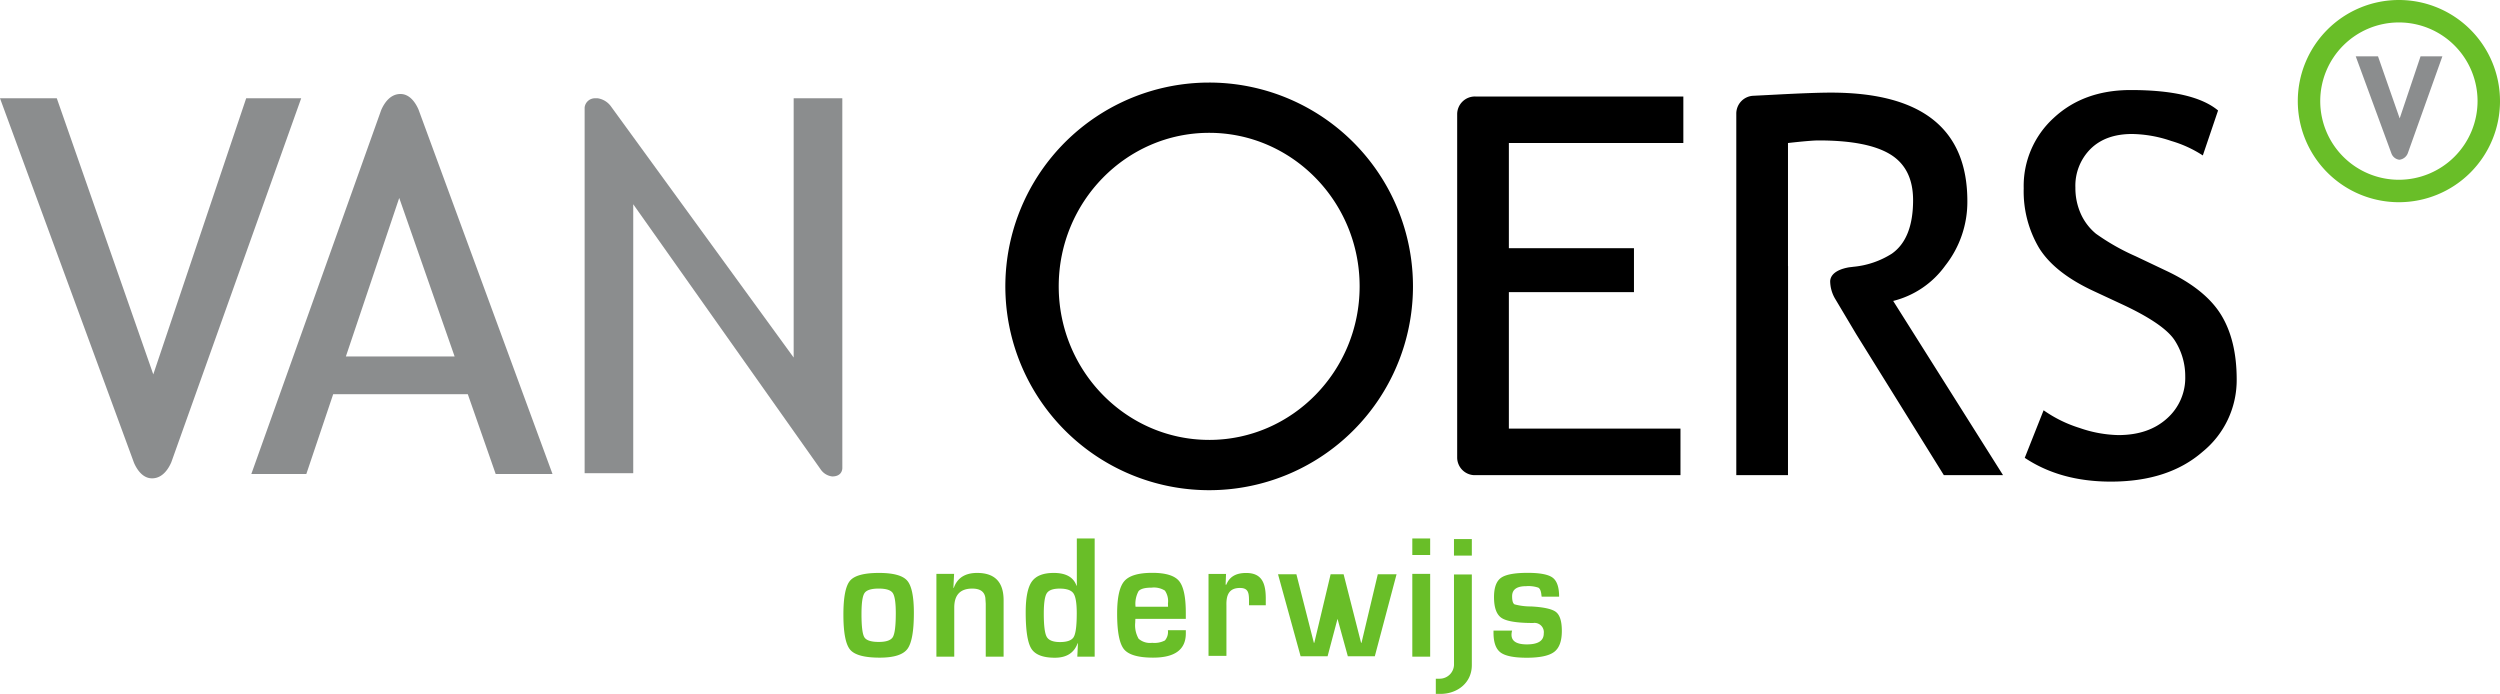
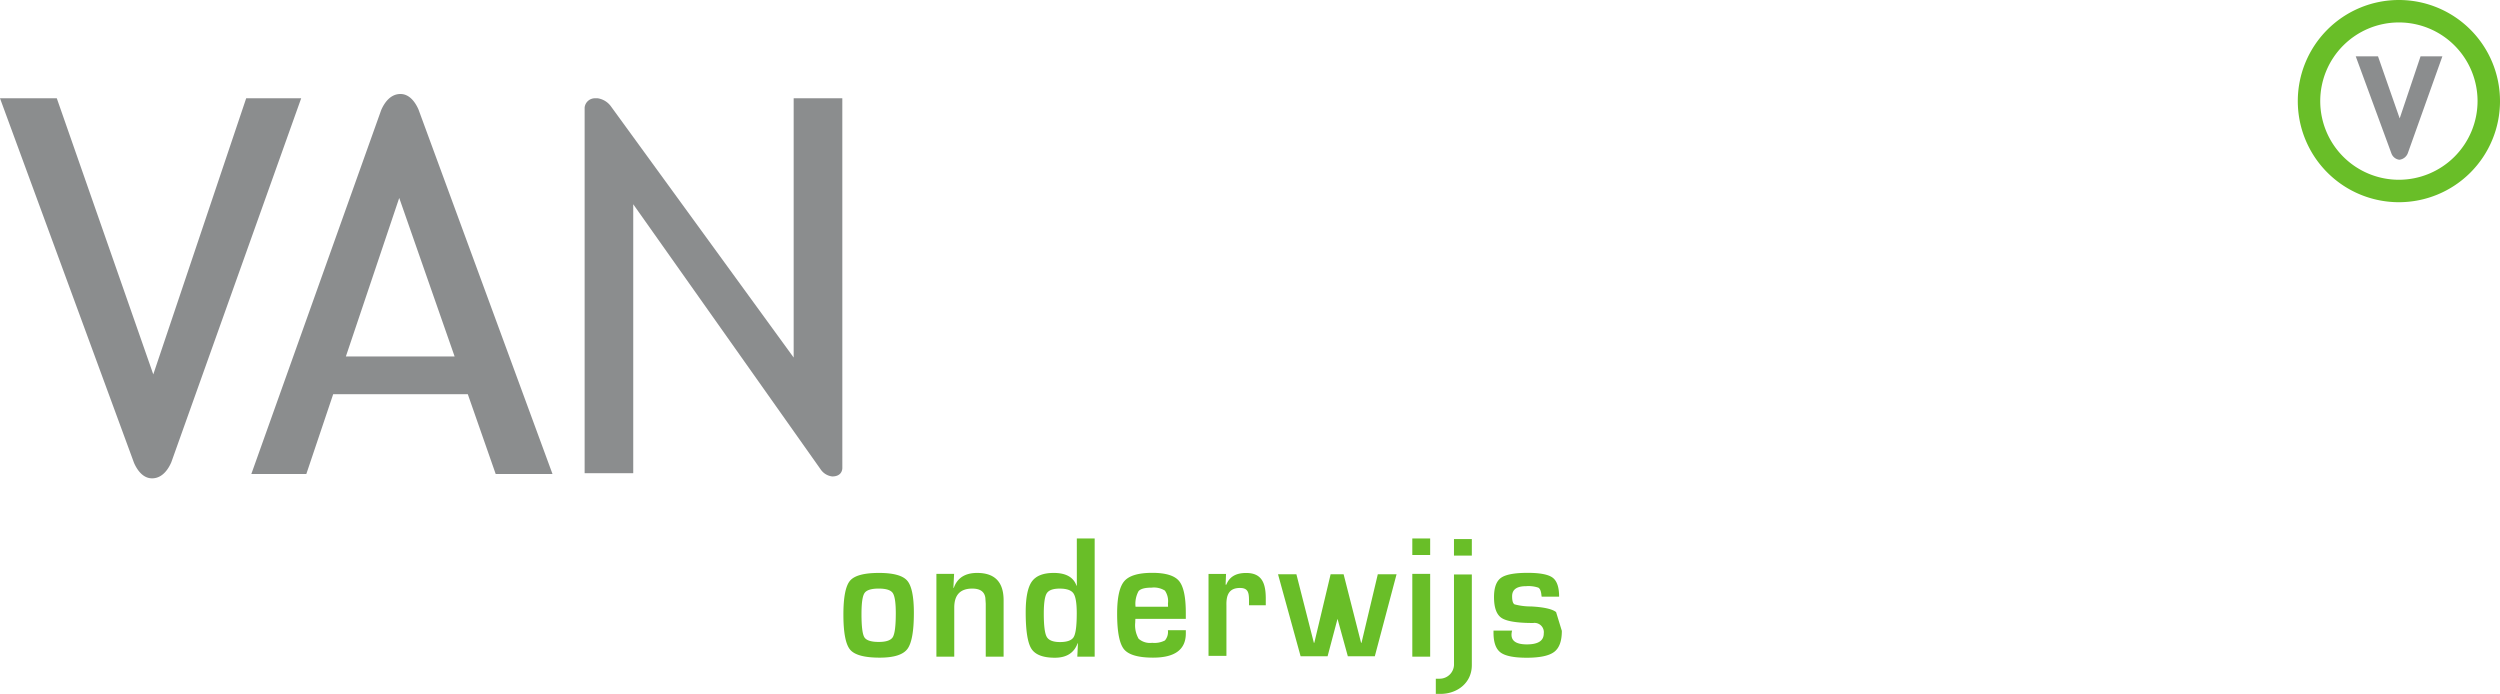
<svg xmlns="http://www.w3.org/2000/svg" viewBox="0 0 507.23 140.79">
  <title>logo-vanoers-onderwijs</title>
  <g id="f0bf270c-d9a0-468a-aa93-d1691c05588e" data-name="Layer 2">
    <g id="a4c7862a-2bb2-40ed-8896-d8f7f5e7289d" data-name="Layer 1">
      <path d="M486.718,0A20.513,20.513,0,1,0,507.23,20.513,20.511,20.511,0,0,0,486.718,0Zm0,36.472a15.959,15.959,0,1,1,15.958-15.959A15.978,15.978,0,0,1,486.718,36.472Z" fill="#69be28" />
      <path d="M491.114,11.424l-4.238,12.6-4.4-12.6h-4.519l7.225,19.655a1.977,1.977,0,0,0,1.628,1.333,2.087,2.087,0,0,0,1.756-1.443l6.975-19.545Z" fill="#8b8d8e" />
      <path d="M49.948,19.942,31.1,75.96,11.524,19.942H0L26.746,92.7h.005s.006.022.017.059l.425,1.156c.567,1.288,1.717,3.136,3.663,3.136,2.142,0,3.343-1.971,3.9-3.26L61.108,19.942Zm120.951,0h-9.87v52.6L123.984,21.621a4.08,4.08,0,0,0-2.7-1.679H120.8a2.105,2.105,0,0,0-2.183,1.858V96.009h9.862V41.441l38.017,53.781a3.3,3.3,0,0,0,2.347,1.445c2.2,0,2.059-1.789,2.059-1.789h0Zm-85.553,3.48-.016-.06-.425-1.155c-.567-1.288-1.717-3.136-3.664-3.136-2.141,0-3.342,1.971-3.9,3.26L50.989,96.176h11.16l5.453-16.2h27.31l5.662,16.2H112.1L85.352,23.422ZM70.177,72.32,81,40.159,92.237,72.32Z" fill="#8b8d8e" />
-       <path d="M295.649,23.172V92.83a3.591,3.591,0,0,0,3.456,3.577h41.85V86.964H306.137V59.274h25.381V50.363H306.137V29.016h35.4V19.58h-42.19A3.6,3.6,0,0,0,295.649,23.172Zm-50.32-6.42A41.352,41.352,0,1,0,286.681,58.1,41.348,41.348,0,0,0,245.329,16.752Zm0,72.5c-16.831,0-30.523-13.975-30.523-31.152s13.692-31.15,30.523-31.15,30.529,13.974,30.529,31.15S262.163,89.254,245.329,89.254Zm149.377-35.4a20.857,20.857,0,0,0,4.455-13.03q0-22.029-27.686-22.031-3.461,0-11.037.4c-1.927.1-3.51.181-4.758.243a3.616,3.616,0,0,0-3.4,3.645V96.407h10.488V62.894l.014,0V53.981l-.014,0V29.016q4.614-.517,6.186-.523,9.966,0,14.58,2.832t4.617,9.284q0,7.818-4.3,10.851a17.594,17.594,0,0,1-7.753,2.662h-.017c-.286.04-.581.073-.876.106-1.342.221-3.743.879-3.878,2.793a7.222,7.222,0,0,0,.919,3.449l4.362,7.324h0l17.783,28.611H406.4L384.112,61.059A18.543,18.543,0,0,0,394.706,53.85Zm55.929,10.013q-3.177-5.163-11.041-8.888l-6.293-2.99a45.035,45.035,0,0,1-8.045-4.563,11.186,11.186,0,0,1-3.076-4.036,12.817,12.817,0,0,1-1.1-5.347,10.551,10.551,0,0,1,3.066-7.817q3.073-3.035,8.419-3.038a25.536,25.536,0,0,1,7.97,1.417,23.984,23.984,0,0,1,6.4,2.937l3.093-9.126q-4.983-4.146-17.724-4.145-9.546,0-15.625,5.663A18.665,18.665,0,0,0,410.594,38.2a22.554,22.554,0,0,0,3.119,12.11q3.124,5.034,10.991,8.708l6.185,2.882q8.338,3.936,10.409,7.263a13.367,13.367,0,0,1,2.07,7.209,10.992,10.992,0,0,1-3.721,8.548q-3.724,3.355-9.855,3.356a25.381,25.381,0,0,1-7.844-1.441,26.193,26.193,0,0,1-7.317-3.592l-3.826,9.647q7.236,4.828,17.466,4.826,11.638,0,18.585-6.03A18.733,18.733,0,0,0,453.807,77Q453.807,69.03,450.635,63.863Z" />
-       <path d="M198.261,116.243q-3.685,0-4.745,3.04l-.079-.018.142-2.829h-3.59v16.8h3.622v-9.965q0-3.85,3.654-3.85,2.4,0,2.657,1.881l.079,1.178v10.756h3.623V121.8Q203.624,116.243,198.261,116.243ZM295,112.726h3.623V109.37H295Zm20.717,11.46q-1.168-.93-5.044-1.142a12.79,12.79,0,0,1-3.377-.422q-.5-.263-.5-1.652,0-2.038,2.832-2.039a6.22,6.22,0,0,1,2.49.3q.513.3.625,1.512c.01.07.025.175.047.316h3.543q0-2.865-1.305-3.849t-5.084-.984q-4,0-5.41,1.02t-1.41,3.9q0,3.216,1.544,4.235t6.4,1.02a1.89,1.89,0,0,1,2.15,2.127q0,2.214-3.431,2.214-3.323,0-3.1-2.232a4.336,4.336,0,0,1,.1-.562h-3.766v.422q0,2.935,1.424,4.006t5.3,1.073q4.031,0,5.59-1.187T316.884,128Q316.884,125.118,315.712,124.186Zm-97.235-5.36-.063.017q-.918-2.6-4.619-2.6-3.195,0-4.445,1.748t-1.249,6.248q0,5.572,1.162,7.39t4.753,1.82q3.56,0,4.619-2.936l.064.018-.127,2.707H222.1V109.247h-3.622Zm-.625,10.405q-.609,1.036-2.792,1.036-2.088,0-2.688-1.054t-.6-4.711q0-3.162.6-4.121t2.625-.958q2.121,0,2.793.967t.671,4.06Q218.461,128.194,217.852,129.231Zm-39.54-12.988q-4.508,0-5.853,1.581t-1.344,6.872q0,5.5,1.368,7.118t6,1.617q4.272,0,5.6-1.74t1.329-7.329q0-5.008-1.361-6.564T178.312,116.243Zm2.839,13q-.593,1-2.855,1-2.34,0-2.926-.948t-.585-4.746q0-3.321.617-4.226t2.879-.906q2.231,0,2.847.9t.617,4.112Q181.745,128.247,181.151,129.248Zm95.085,1.176h-.088l-2.971-11.656-.573-2.25h-2.636l-.5,2.107-2.811,11.8h-.088l-3.544-13.906H259.3l4.582,16.631h5.478l2.012-7.59,2.091,7.59h5.478l4.41-16.631h-3.806Zm18.764,2.9v1.635a2.915,2.915,0,0,1-2.9,2.75c-.211,0-.474.024-.791,0v3.079c.5,0,.565,0,.977,0,3.292,0,6.331-2.162,6.331-5.849,0-.224,0-.42,0-.6V116.558H295Zm-8.459-.083h3.623v-16.8h-3.623Zm0-20.634h3.623v-3.357h-3.623Zm-33.7,3.648c-1.759,0-3.316.537-4.036,2.377h-.144l.087-2.187H245.2v16.631h3.633V122.809c-.057-2.154.576-3.516,2.738-3.516,1.7,0,1.845.985,1.845,2.663v.853h3.4v-1.328C256.819,118.344,256.041,116.252,252.843,116.252Zm-19.055-.027q-4.222,0-5.678,1.687t-1.456,6.59q0,5.52,1.393,7.224t5.9,1.705q6.645,0,6.644-4.921v-.65h-3.638a2.654,2.654,0,0,1-.6,2.083,4.6,4.6,0,0,1-2.594.482,3.5,3.5,0,0,1-2.744-.825,5.5,5.5,0,0,1-.689-3.3q0-.176.032-.738H240.59v-1.23q0-4.815-1.376-6.459T233.788,116.225Zm-3.4,6.872a5.368,5.368,0,0,1,.609-3.146q.607-.721,2.633-.721a4.18,4.18,0,0,1,2.713.6,3.749,3.749,0,0,1,.625,2.6l.015.668Z" fill="#69be28" />
+       <path d="M198.261,116.243q-3.685,0-4.745,3.04l-.079-.018.142-2.829h-3.59v16.8h3.622v-9.965q0-3.85,3.654-3.85,2.4,0,2.657,1.881l.079,1.178v10.756h3.623V121.8Q203.624,116.243,198.261,116.243ZM295,112.726h3.623V109.37H295Zm20.717,11.46q-1.168-.93-5.044-1.142a12.79,12.79,0,0,1-3.377-.422q-.5-.263-.5-1.652,0-2.038,2.832-2.039a6.22,6.22,0,0,1,2.49.3q.513.3.625,1.512c.01.07.025.175.047.316h3.543q0-2.865-1.305-3.849t-5.084-.984q-4,0-5.41,1.02t-1.41,3.9q0,3.216,1.544,4.235t6.4,1.02a1.89,1.89,0,0,1,2.15,2.127q0,2.214-3.431,2.214-3.323,0-3.1-2.232a4.336,4.336,0,0,1,.1-.562h-3.766v.422q0,2.935,1.424,4.006t5.3,1.073q4.031,0,5.59-1.187T316.884,128Zm-97.235-5.36-.063.017q-.918-2.6-4.619-2.6-3.195,0-4.445,1.748t-1.249,6.248q0,5.572,1.162,7.39t4.753,1.82q3.56,0,4.619-2.936l.064.018-.127,2.707H222.1V109.247h-3.622Zm-.625,10.405q-.609,1.036-2.792,1.036-2.088,0-2.688-1.054t-.6-4.711q0-3.162.6-4.121t2.625-.958q2.121,0,2.793.967t.671,4.06Q218.461,128.194,217.852,129.231Zm-39.54-12.988q-4.508,0-5.853,1.581t-1.344,6.872q0,5.5,1.368,7.118t6,1.617q4.272,0,5.6-1.74t1.329-7.329q0-5.008-1.361-6.564T178.312,116.243Zm2.839,13q-.593,1-2.855,1-2.34,0-2.926-.948t-.585-4.746q0-3.321.617-4.226t2.879-.906q2.231,0,2.847.9t.617,4.112Q181.745,128.247,181.151,129.248Zm95.085,1.176h-.088l-2.971-11.656-.573-2.25h-2.636l-.5,2.107-2.811,11.8h-.088l-3.544-13.906H259.3l4.582,16.631h5.478l2.012-7.59,2.091,7.59h5.478l4.41-16.631h-3.806Zm18.764,2.9v1.635a2.915,2.915,0,0,1-2.9,2.75c-.211,0-.474.024-.791,0v3.079c.5,0,.565,0,.977,0,3.292,0,6.331-2.162,6.331-5.849,0-.224,0-.42,0-.6V116.558H295Zm-8.459-.083h3.623v-16.8h-3.623Zm0-20.634h3.623v-3.357h-3.623Zm-33.7,3.648c-1.759,0-3.316.537-4.036,2.377h-.144l.087-2.187H245.2v16.631h3.633V122.809c-.057-2.154.576-3.516,2.738-3.516,1.7,0,1.845.985,1.845,2.663v.853h3.4v-1.328C256.819,118.344,256.041,116.252,252.843,116.252Zm-19.055-.027q-4.222,0-5.678,1.687t-1.456,6.59q0,5.52,1.393,7.224t5.9,1.705q6.645,0,6.644-4.921v-.65h-3.638a2.654,2.654,0,0,1-.6,2.083,4.6,4.6,0,0,1-2.594.482,3.5,3.5,0,0,1-2.744-.825,5.5,5.5,0,0,1-.689-3.3q0-.176.032-.738H240.59v-1.23q0-4.815-1.376-6.459T233.788,116.225Zm-3.4,6.872a5.368,5.368,0,0,1,.609-3.146q.607-.721,2.633-.721a4.18,4.18,0,0,1,2.713.6,3.749,3.749,0,0,1,.625,2.6l.015.668Z" fill="#69be28" />
    </g>
  </g>
</svg>